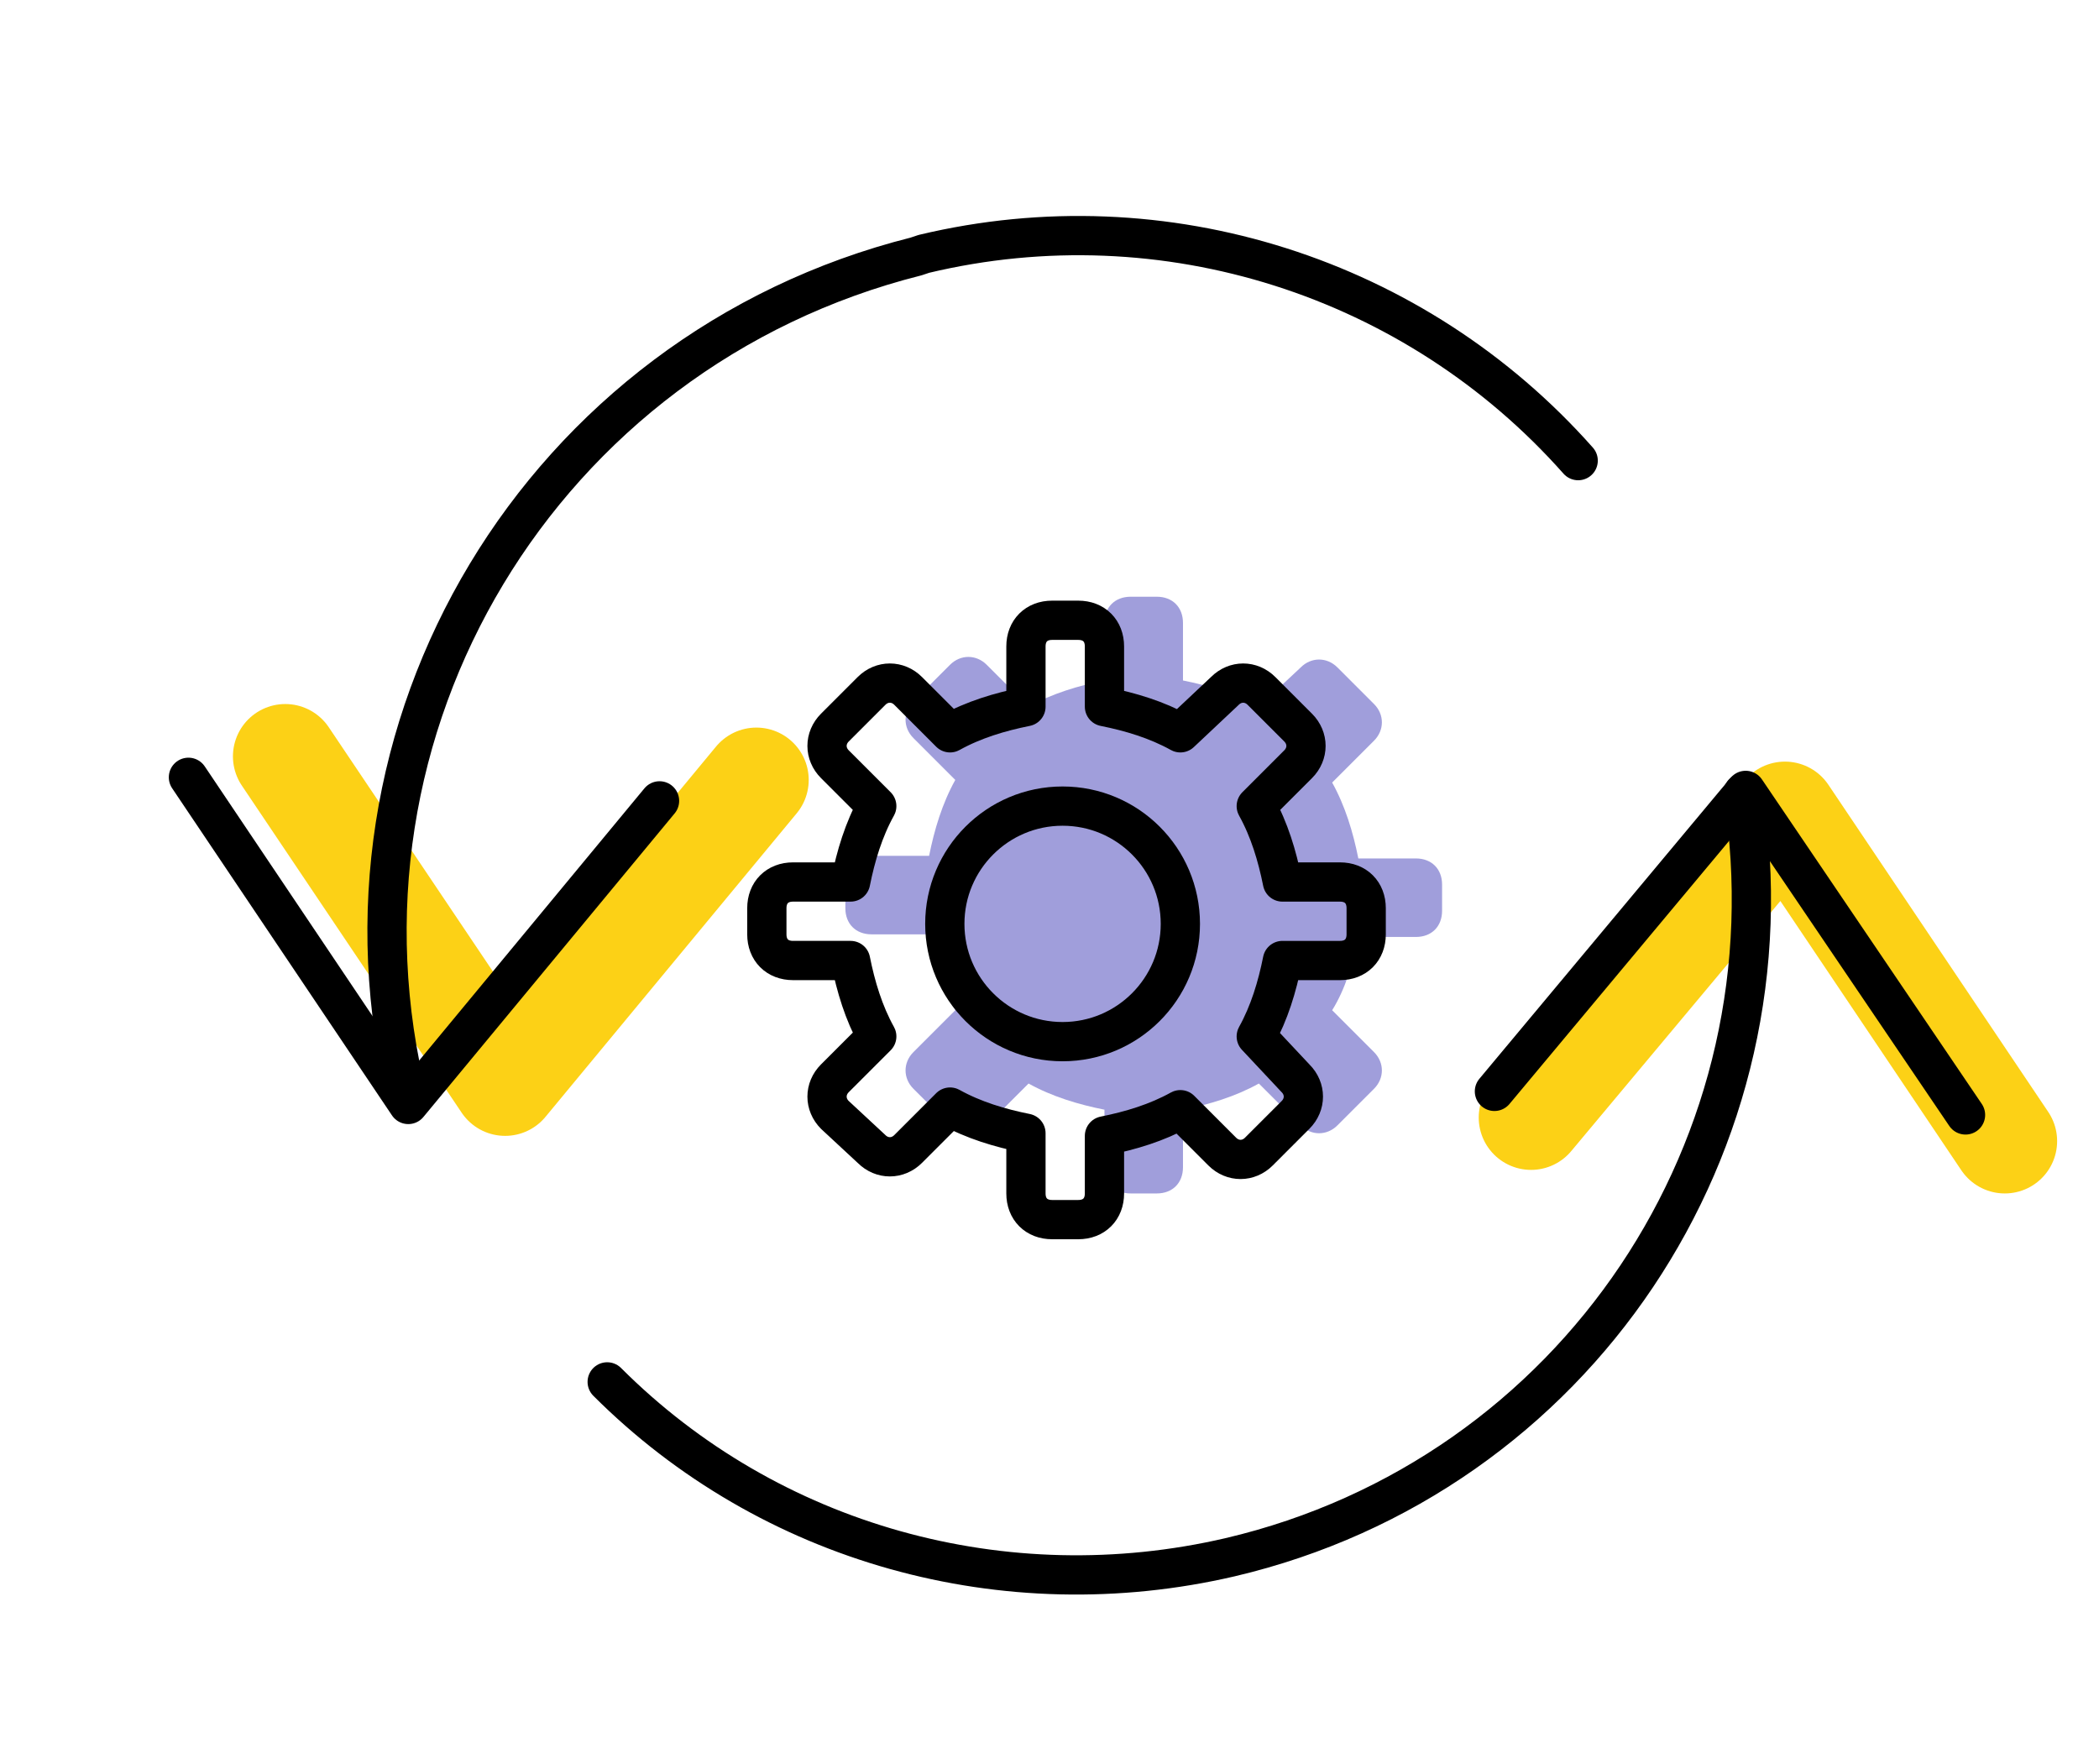
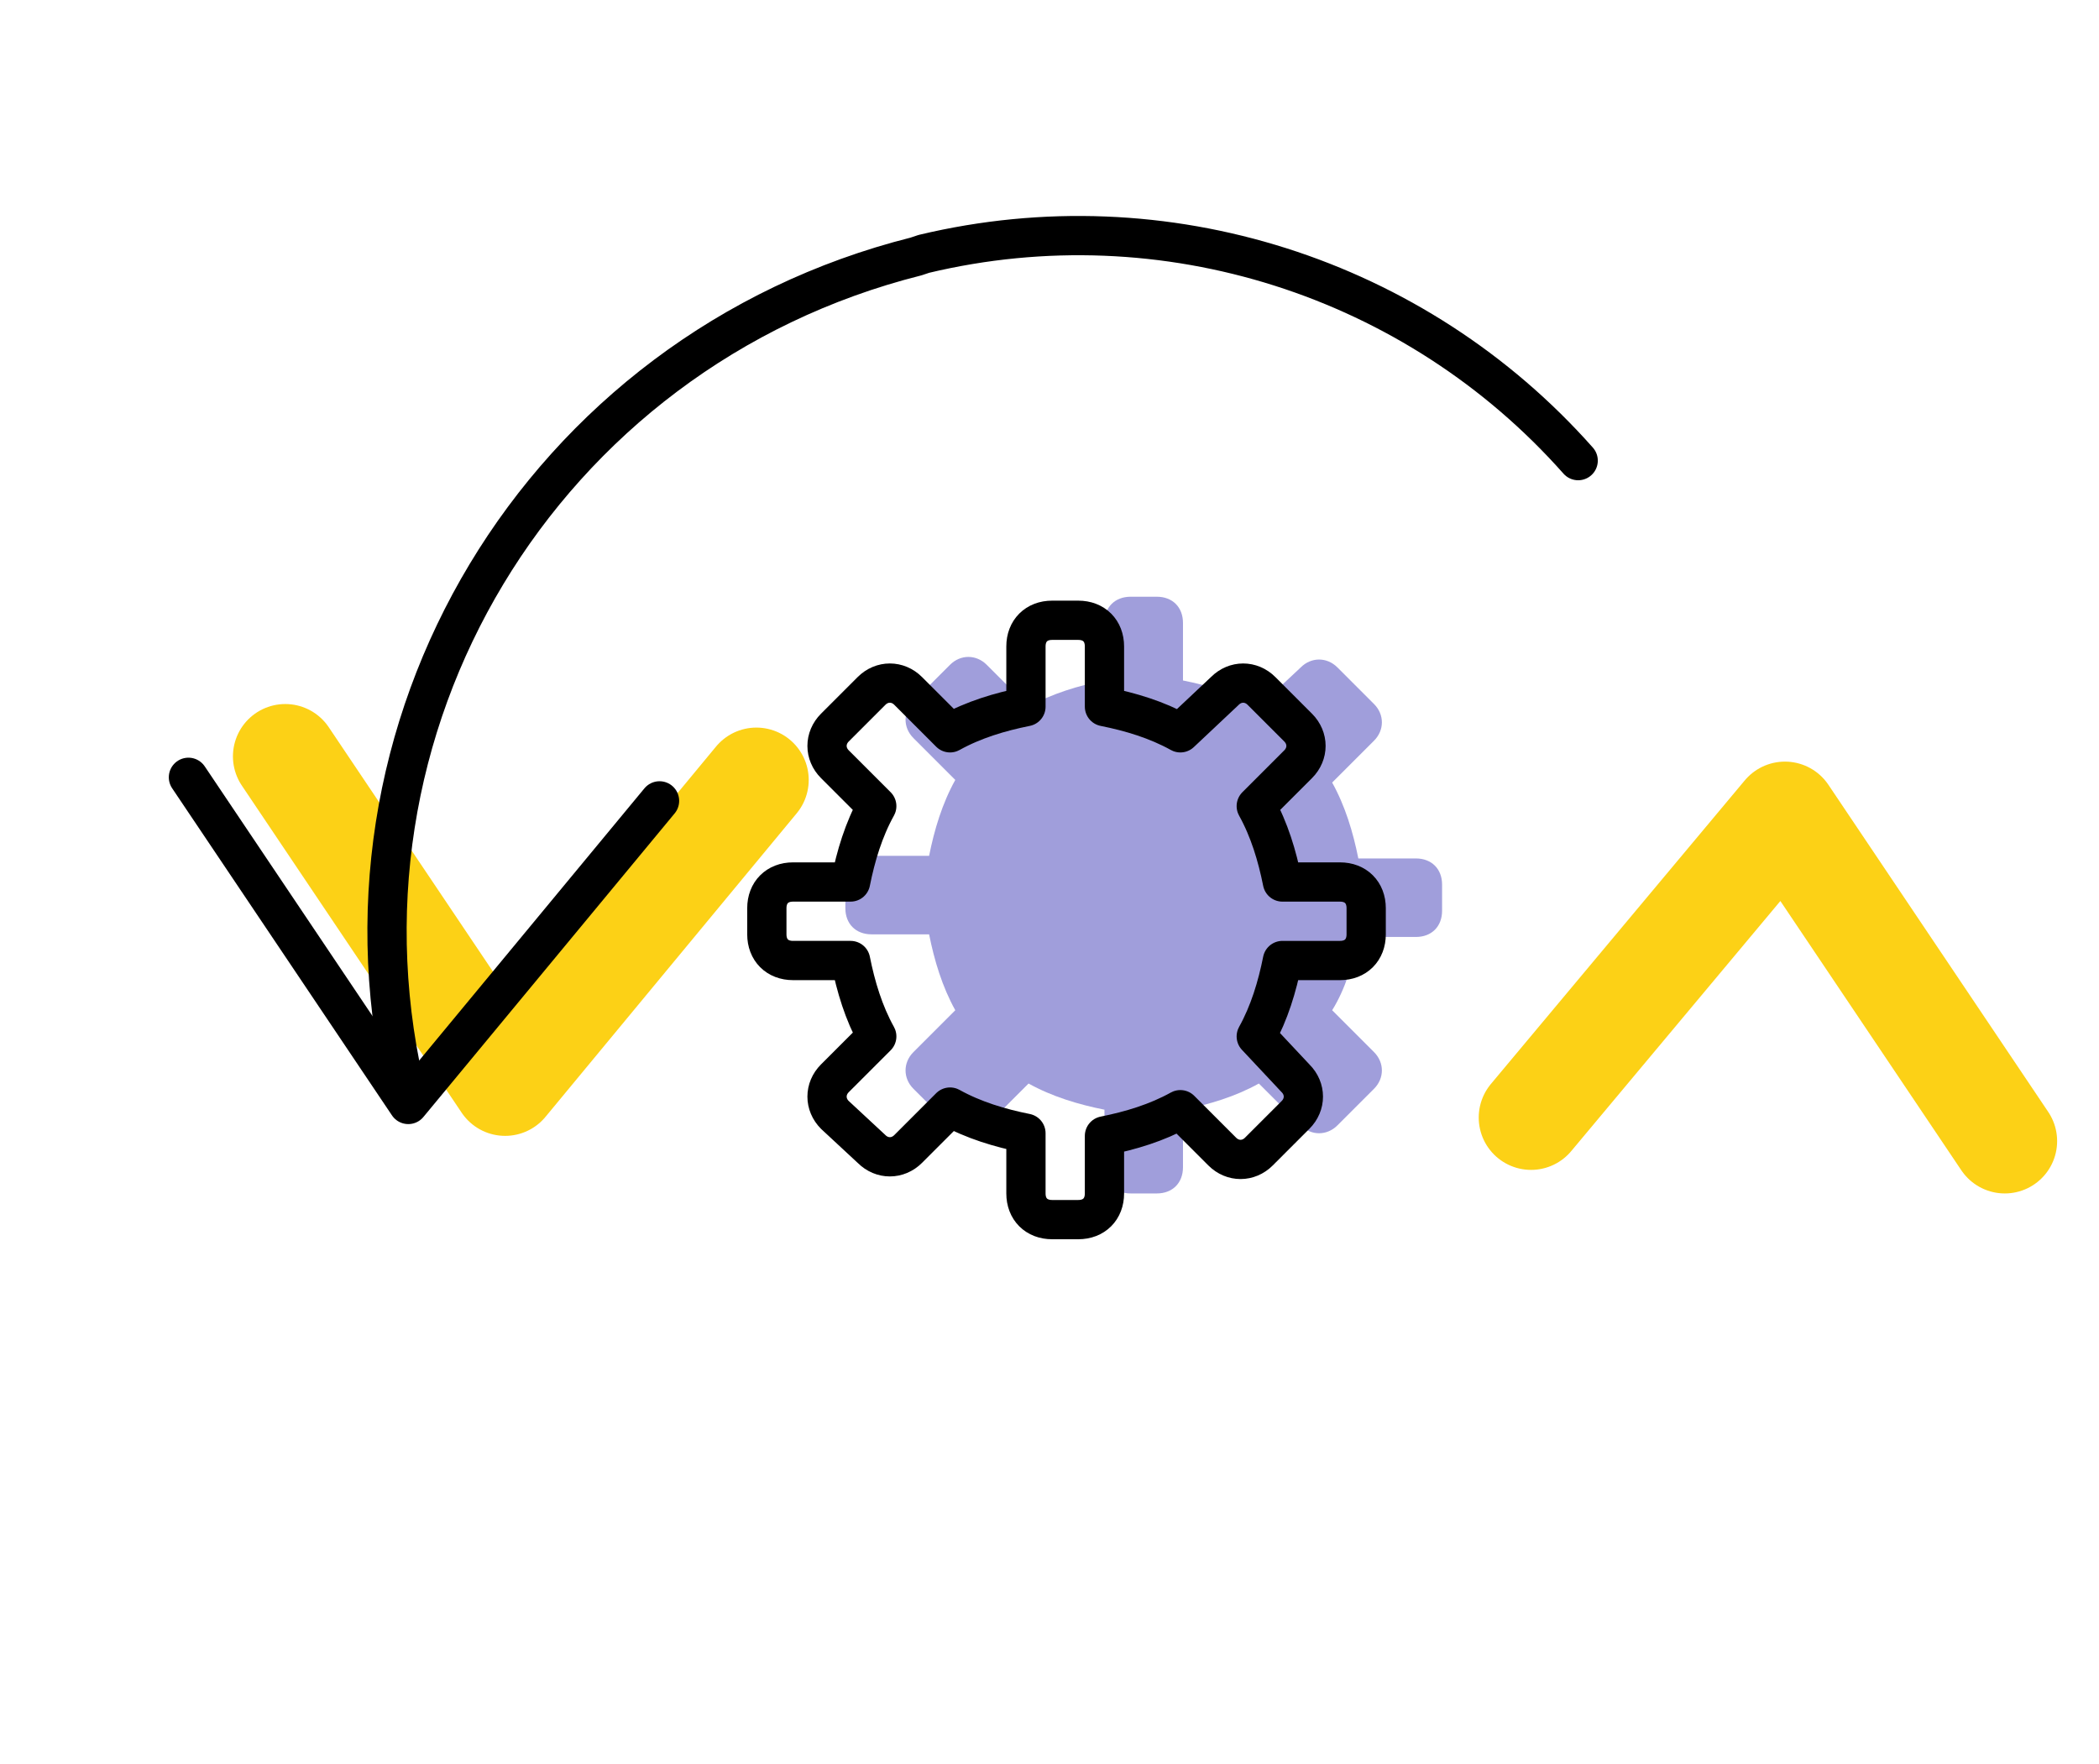
<svg xmlns="http://www.w3.org/2000/svg" version="1.1" id="Ebene_1" x="0px" y="0px" viewBox="0 0 80.2 67.4" style="enable-background:new 0 0 80.2 67.4;" xml:space="preserve">
  <style type="text/css">
	.st0{fill:#A09EDB;}
	.st1{fill:none;stroke:#000000;stroke-width:1.5;stroke-linecap:round;stroke-linejoin:round;}
	.st2{fill:none;stroke:#FCD116;stroke-width:4;stroke-linecap:round;stroke-linejoin:round;}
</style>
  <g id="KONNEKT">
    <g id="konnekt_feature_full_service">
      <path class="st0" d="M51.9,35.8h2.2c0.6,0,1-0.4,1-1v-1c0-0.6-0.4-1-1-1h-2.2c-0.2-1-0.5-2-1-2.9l1.6-1.6c0.4-0.4,0.4-1,0-1.4    c0,0,0,0,0,0l-1.4-1.4c-0.4-0.4-1-0.4-1.4,0c0,0,0,0,0,0L48.1,27c-0.9-0.5-1.9-0.8-2.9-1v-2.2c0-0.6-0.4-1-1-1h-1    c-0.6,0-1,0.4-1,1V26c-1,0.2-2,0.5-2.9,1l-1.6-1.6c-0.4-0.4-1-0.4-1.4,0l-1.4,1.4c-0.4,0.4-0.4,1,0,1.4l1.6,1.6    c-0.5,0.9-0.8,1.9-1,2.9h-2.2c-0.6,0-1,0.4-1,1v1c0,0.6,0.4,1,1,1h2.2c0.2,1,0.5,2,1,2.9l-1.6,1.6c-0.4,0.4-0.4,1,0,1.4l1.4,1.4    c0.4,0.4,1,0.4,1.4,0l1.6-1.6c0.9,0.5,1.9,0.8,2.9,1v2.2c0,0.6,0.4,1,1,1h1c0.6,0,1-0.4,1-1v-2.2c1-0.2,2-0.5,2.9-1l1.6,1.6    c0.4,0.4,1,0.4,1.4,0c0,0,0,0,0,0l1.4-1.4c0.4-0.4,0.4-1,0-1.4c0,0,0,0,0,0l-1.6-1.6C51.4,37.8,51.7,36.8,51.9,35.8z" />
      <path class="st1" d="M49,36.7h2.2c0.6,0,1-0.4,1-1v-1c0-0.6-0.4-1-1-1H49c-0.2-1-0.5-2-1-2.9l1.6-1.6c0.4-0.4,0.4-1,0-1.4    l-1.4-1.4c-0.4-0.4-1-0.4-1.4,0L45.1,28c-0.9-0.5-1.9-0.8-2.9-1v-2.3c0-0.6-0.4-1-1-1h-1c-0.6,0-1,0.4-1,1V27c-1,0.2-2,0.5-2.9,1    l-1.6-1.6c-0.4-0.4-1-0.4-1.4,0c0,0,0,0,0,0l-1.4,1.4c-0.4,0.4-0.4,1,0,1.4l1.6,1.6c-0.5,0.9-0.8,1.9-1,2.9h-2.2c-0.6,0-1,0.4-1,1    v1c0,0.6,0.4,1,1,1h2.2c0.2,1,0.5,2,1,2.9l-1.6,1.6c-0.4,0.4-0.4,1,0,1.4l1.4,1.3c0.4,0.4,1,0.4,1.4,0c0,0,0,0,0,0l1.6-1.6    c0.9,0.5,1.9,0.8,2.9,1v2.3c0,0.6,0.4,1,1,1h1c0.6,0,1-0.4,1-1v-2.2c1-0.2,2-0.5,2.9-1l1.6,1.6c0.4,0.4,1,0.4,1.4,0l1.4-1.4    c0.4-0.4,0.4-1,0-1.4L48,39.6C48.5,38.7,48.8,37.7,49,36.7z" />
-       <circle class="st1" cx="40.6" cy="35.3" r="4.5" />
      <polyline class="st2" points="76.6,43.6 68.2,31.1 58.5,42.7   " />
      <polyline class="st2" points="10.9,28.9 19.3,41.4 28.9,29.8   " />
      <polyline class="st1" points="7.2,29.7 15.6,42.2 25.2,30.6   " />
-       <polyline class="st1" points="75.1,42.6 66.7,30.2 57.1,41.7   " />
-       <path class="st1" d="M66.6,30.3c2.1,13.4-6.4,26.1-19.6,29.2c-8.6,2-17.6-0.5-23.8-6.7" />
      <path class="st1" d="M15.6,42.1C12,27.8,20.7,13.4,35,9.8l0.3-0.1c9.2-2.2,18.8,0.9,25,7.9" />
    </g>
  </g>
</svg>